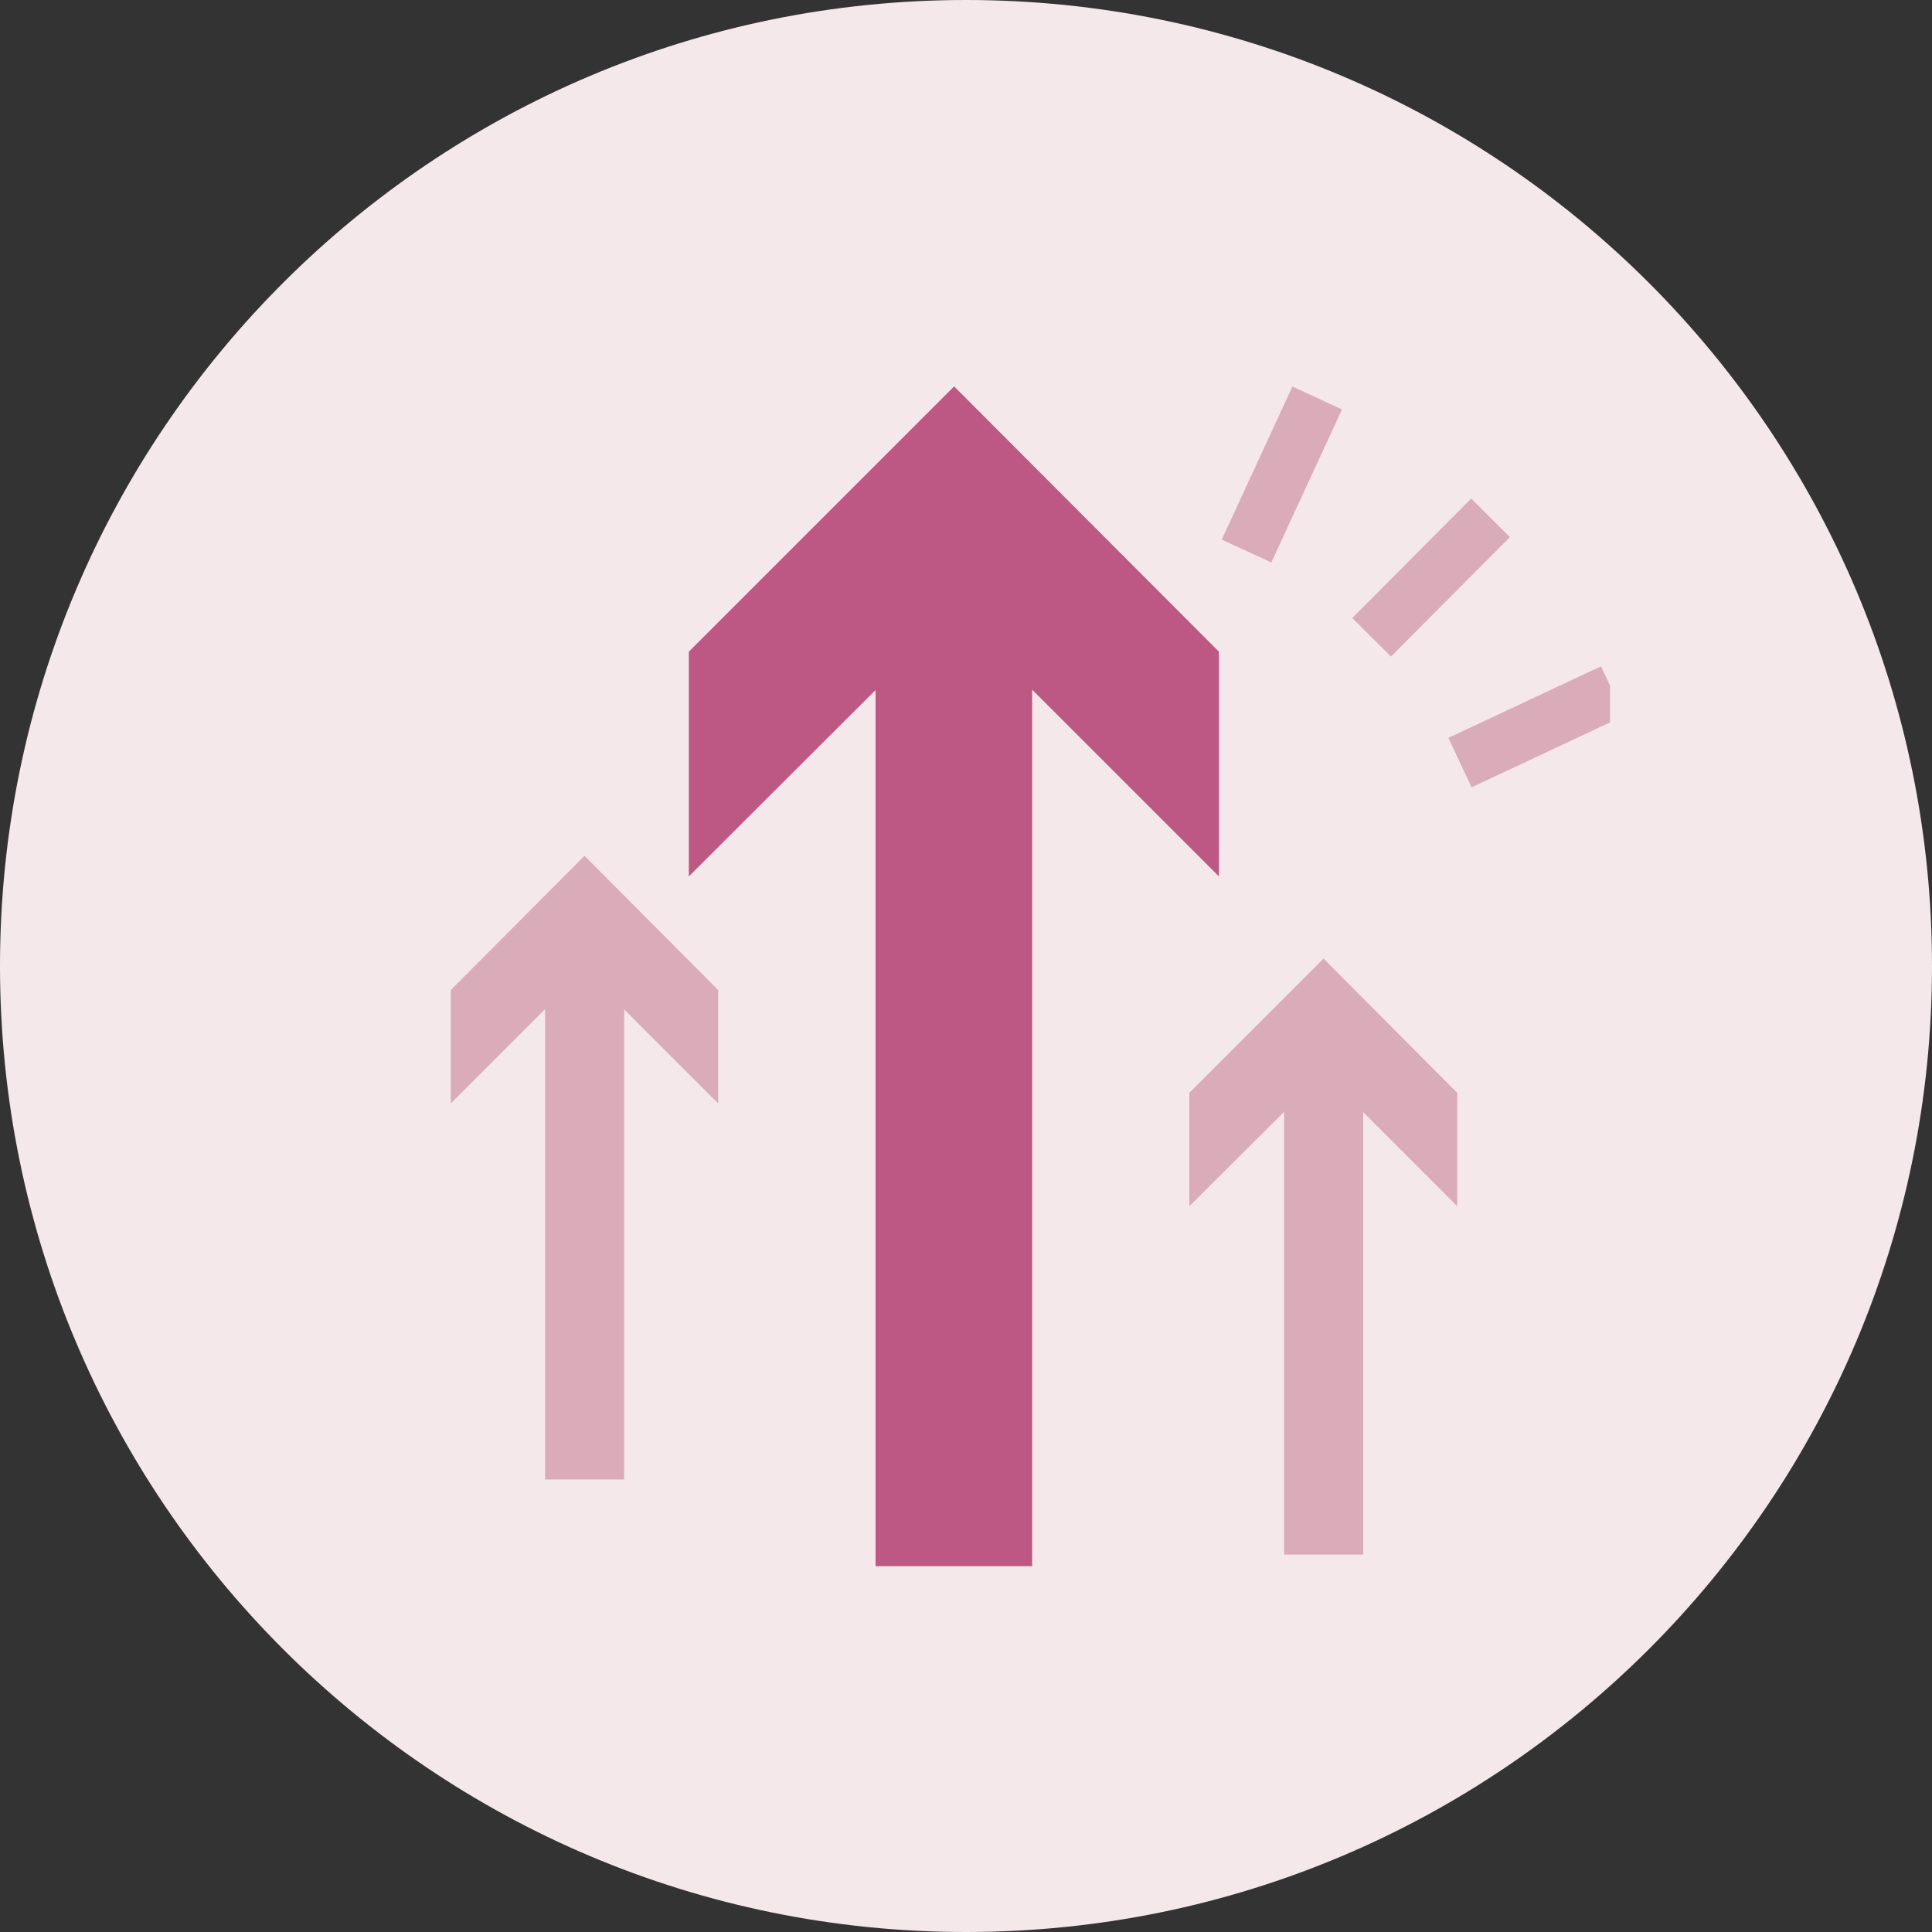
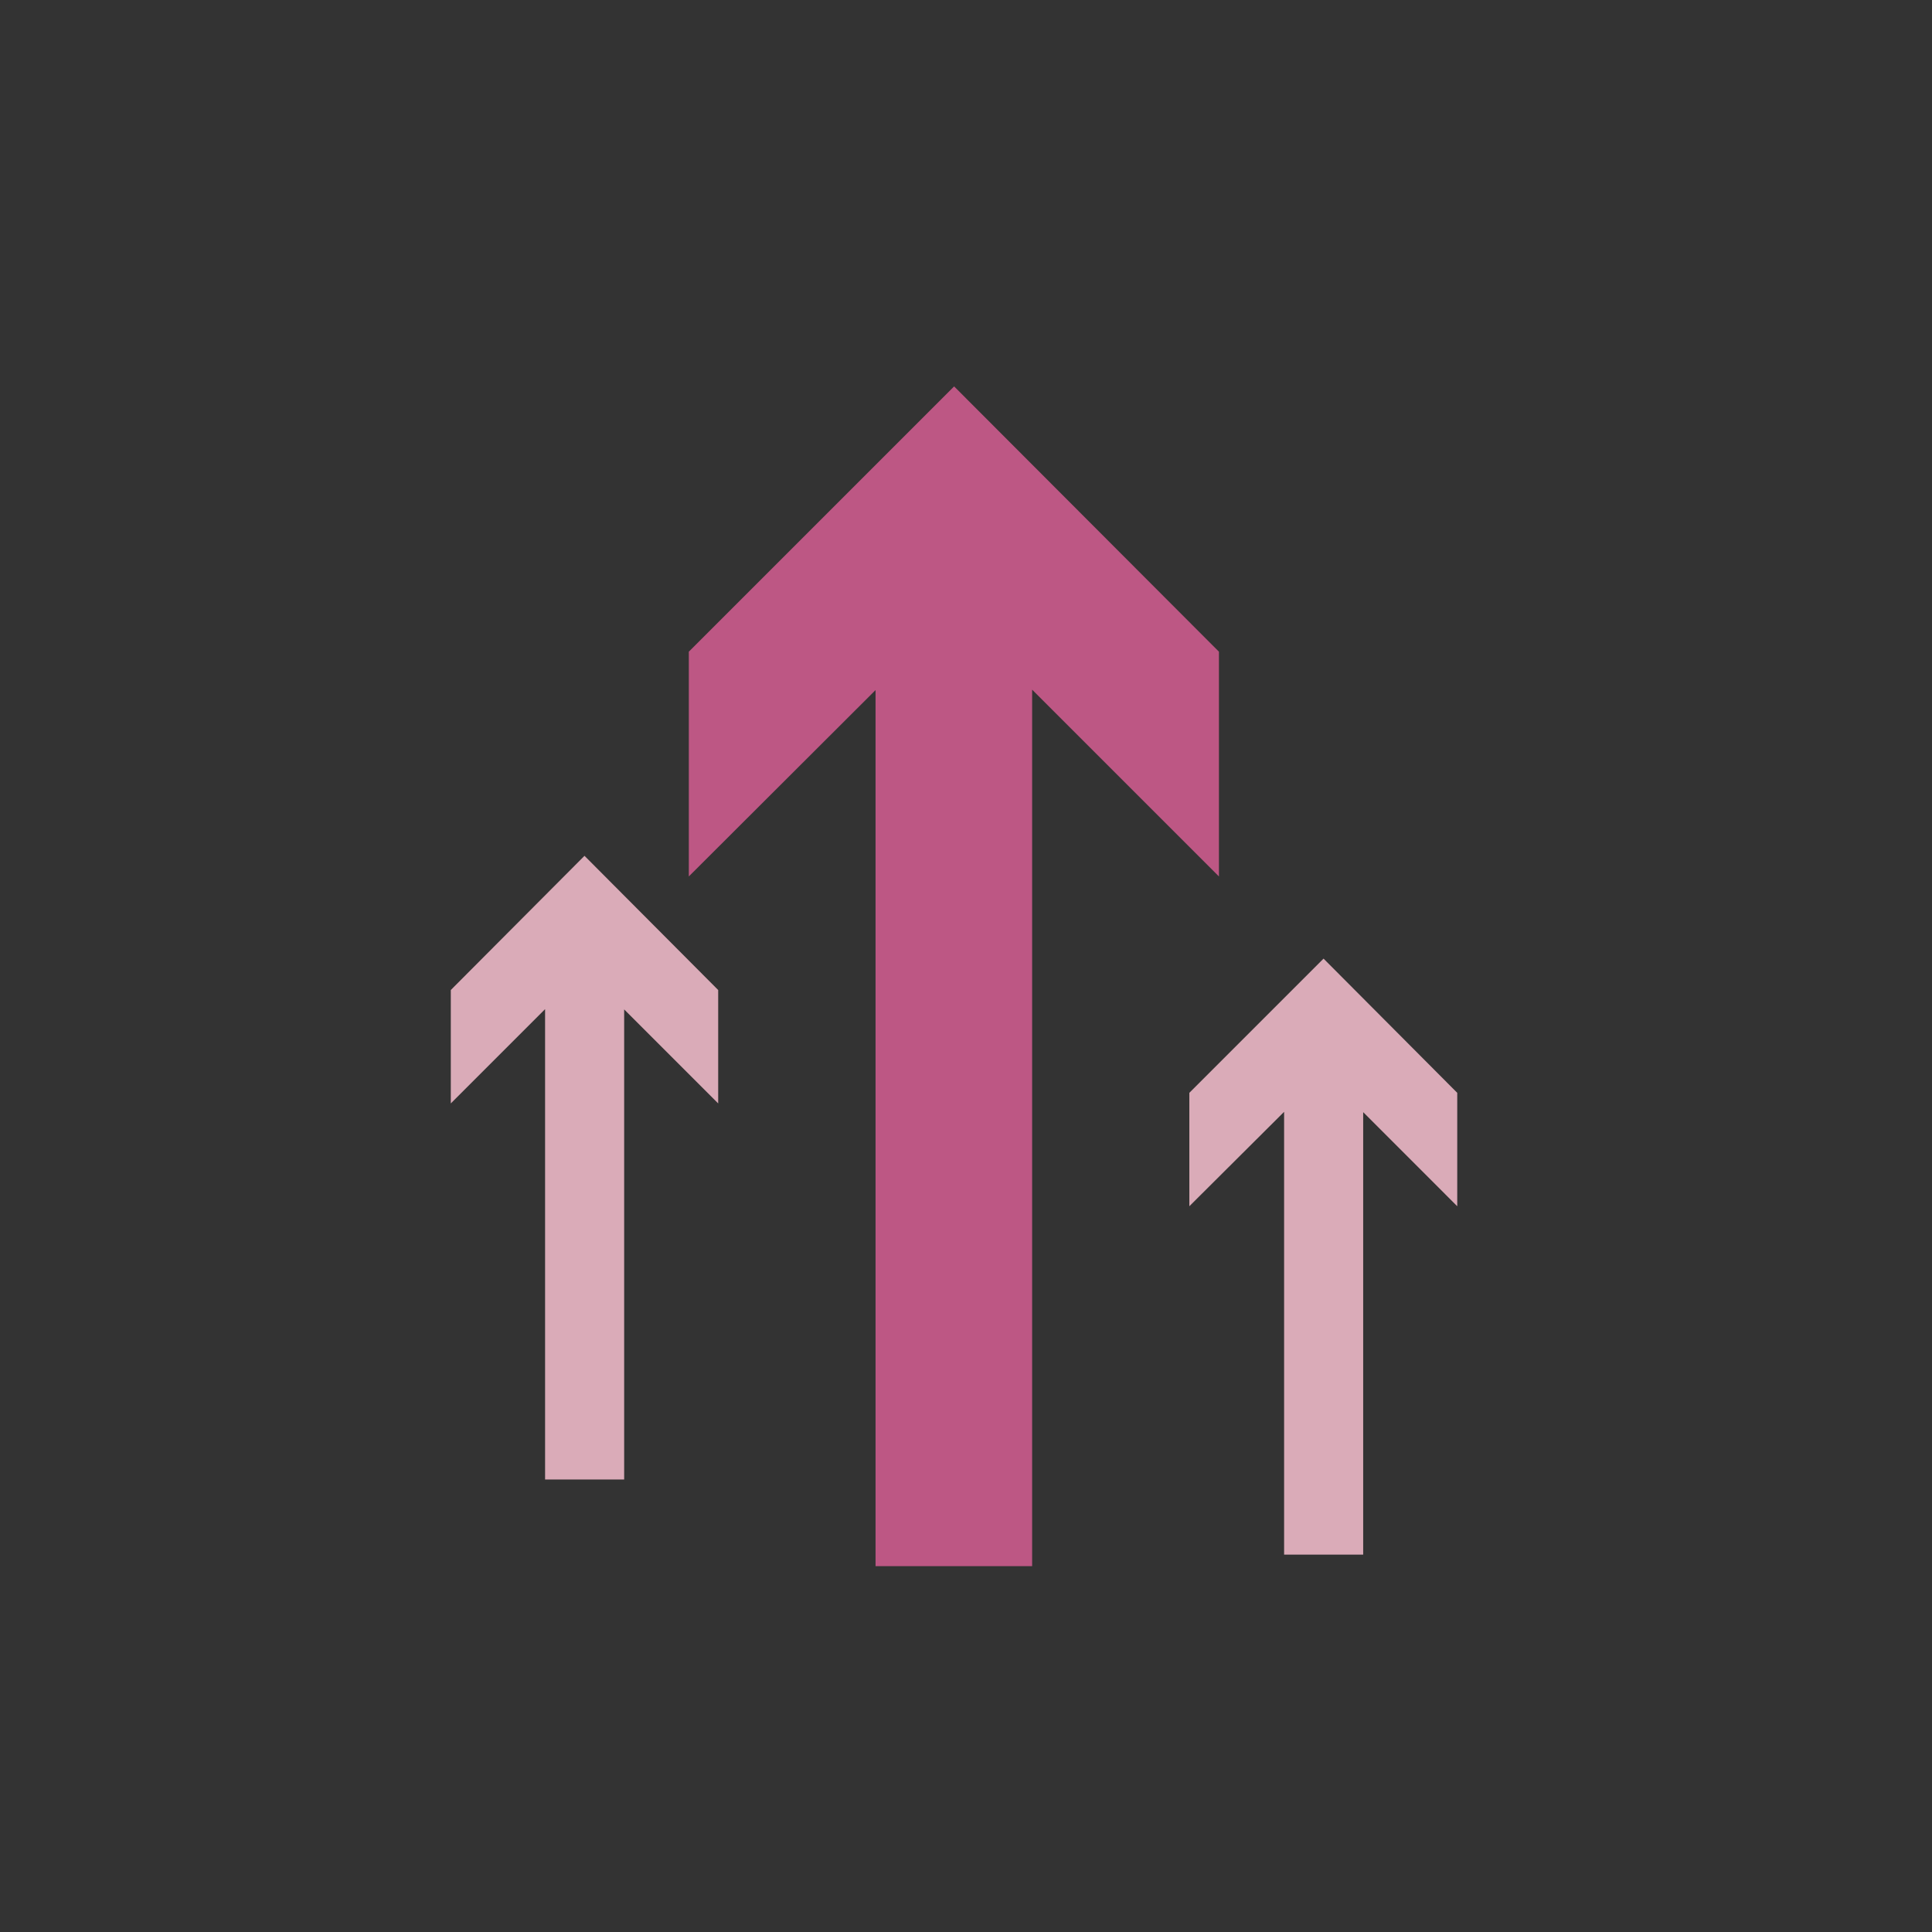
<svg xmlns="http://www.w3.org/2000/svg" width="60" height="60" viewBox="0 0 60 60" fill="none">
  <rect x="0" y="0" width="60" height="60" fill="#333333" stroke="none" />
-   <path d="M60 30C60 46.566 46.566 60 30 60C13.434 60 0 46.566 0 30C0 13.434 13.434 0 30 0C46.566 0 60 13.434 60 30Z" fill="#F5E8EB" />
  <g clip-path="url(#clip0_1815_40921)">
    <path fill-rule="evenodd" clip-rule="evenodd" d="M39.879 34.529L36.936 37.461V33.939L41.104 29.771L45.256 33.939V37.461L42.335 34.539V48.28H39.879V34.529Z" fill="#DAABB8" />
    <path fill-rule="evenodd" clip-rule="evenodd" d="M27.191 21.431L21.392 27.219V20.239L29.631 12L37.855 20.239V27.219L32.054 21.418V48.639H27.191V21.431Z" fill="#BD5784" />
    <path fill-rule="evenodd" clip-rule="evenodd" d="M16.928 31.34L14 34.268V30.746L18.152 26.578L22.304 30.746V34.268L19.384 31.348V45.947H16.928V31.34Z" fill="#DAABB8" />
-     <path fill-rule="evenodd" clip-rule="evenodd" d="M37.942 16.757L40.137 12.005L41.677 12.716L39.482 17.468L37.942 16.757ZM45.688 15.483L41.996 19.194L43.198 20.39L46.891 16.68L45.688 15.483ZM49.72 20.693L44.981 22.915L45.701 24.451L50.44 22.229L49.72 20.693Z" fill="#DAABB8" />
  </g>
  <defs>
    <clipPath id="clip0_1815_40921">
      <rect width="40" height="40" fill="white" transform="translate(10 10)" />
    </clipPath>
  </defs>
</svg>